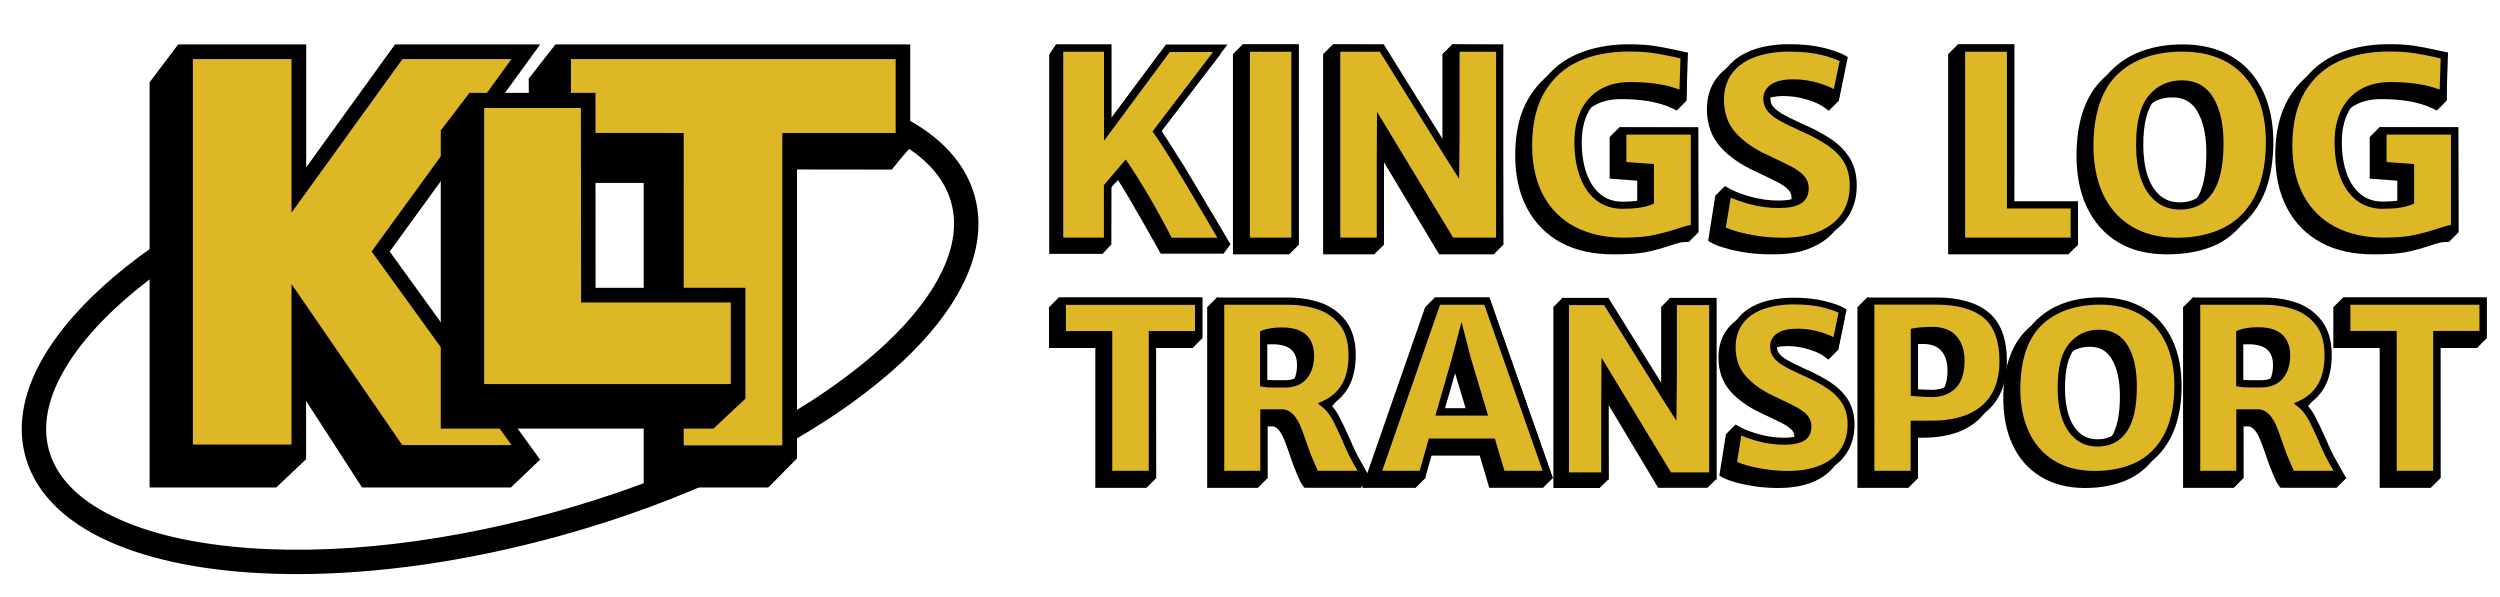
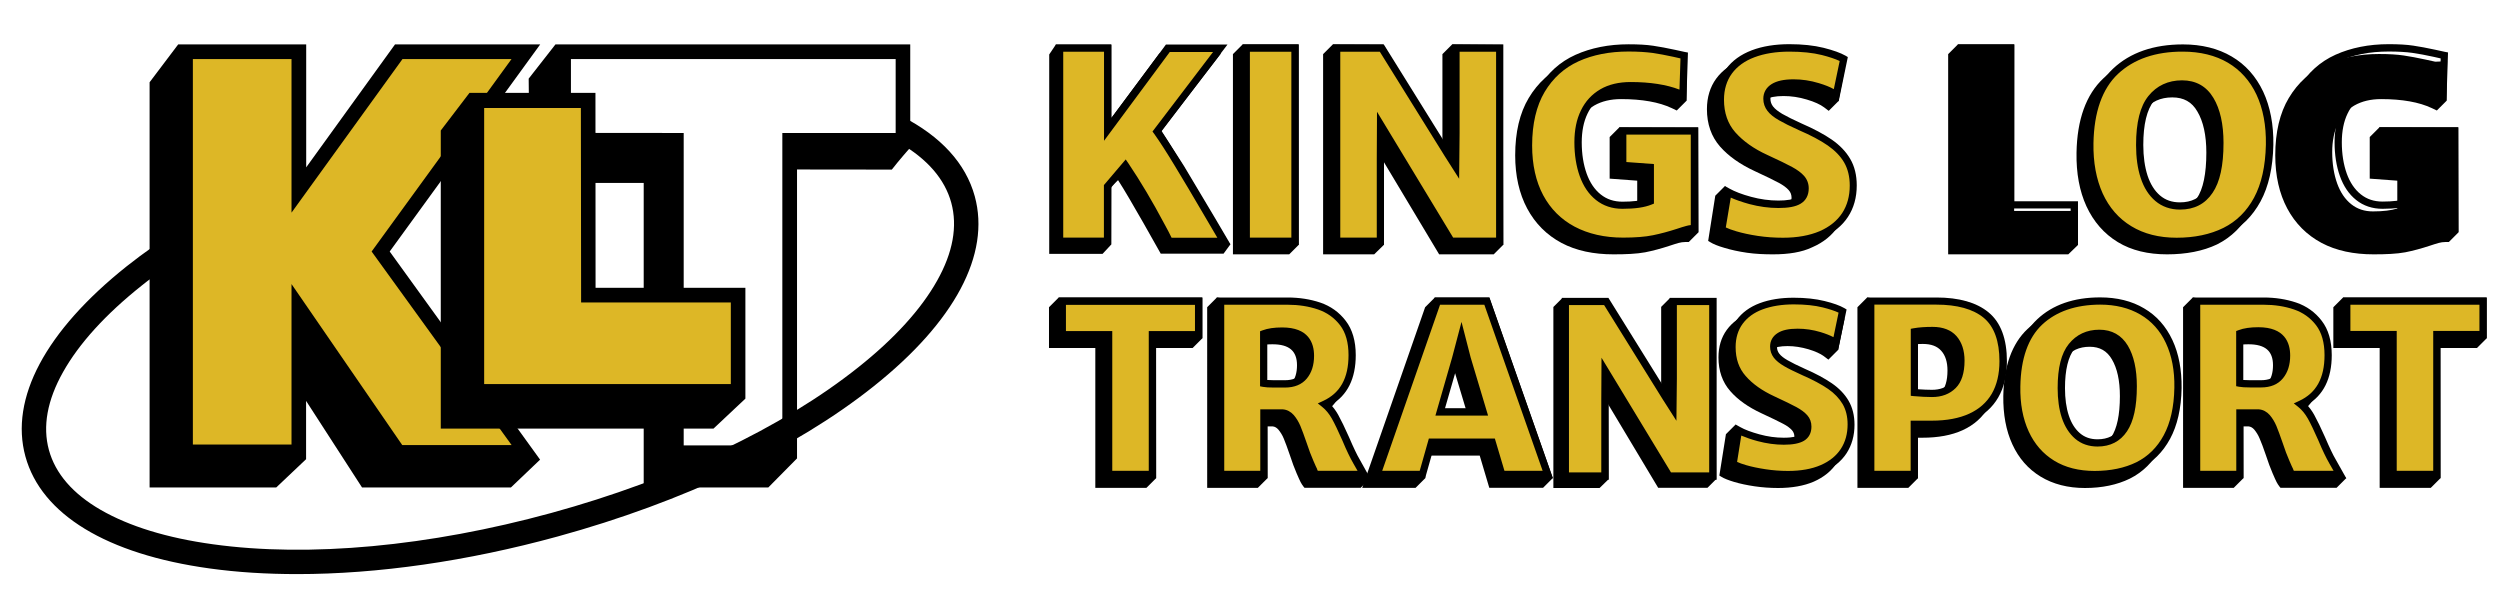
<svg xmlns="http://www.w3.org/2000/svg" version="1.1" id="DTK-Logo" x="0px" y="0px" viewBox="0 0 2212.6 528.2" style="enable-background:new 0 0 2212.6 528.2;" xml:space="preserve">
  <style type="text/css"> .st0{fill:#DDB726;} .st1{fill:none;stroke:#00AEEF;stroke-width:2;stroke-miterlimit:10;} </style>
  <g>
    <path d="M862.7,173.7c-8-29.2-30.2-53.2-64.5-70.7c-0.3,7.6-1.8,15.3-3.7,22.6c0.5,0.3,1,0.5,1.5,0.8c24.8,14.3,40.2,32.2,45.9,53 c5.7,20.9,1.5,44.1-12.5,69c-14.2,25.3-37.7,51.2-69.8,76.7c-67.2,53.5-163.7,99.3-271.7,128.9c-108.1,29.6-214.4,39.5-299.5,27.7 c-40.7-5.6-74-15.9-99.2-30.4c-24.8-14.3-40.2-32.2-45.9-53c-5.7-20.9-1.5-44.1,12.5-69c14.2-25.3,37.7-51.2,69.8-76.7 c3.2-2.6,6.5-5.1,9.9-7.6c0.2-9,0.3-18,0.5-27.1c-8.3,5.8-16.3,11.8-23.9,17.8C40.3,292.9,8.4,352.7,22.5,404 c14.1,51.3,71.9,86.5,163,99.1c24.4,3.4,50.4,5,77.6,5c71,0,150.4-11.3,230.5-33.3c110.8-30.4,210.1-77.5,279.5-132.8 C844.9,284.9,876.8,225.1,862.7,173.7z" />
  </g>
  <g id="Layer_2"> </g>
  <g>
    <g>
      <g>
        <path d="M1027.3,224.5c0,0-28.1-50.4-37.8-65.1l-5.8,5.4l-0.1,51.5l-7.8,8.4h-47.2V48.2l5.9-8.8l49.2,0v64.8l42.5-57h54.5 l-52.8,68.5l19.9,31.1l27.5,46.1l13.7,23.3l-6.1,8.3H1027.3z" />
        <path d="M1091.2,225.1V47.9l8.6-8.6l49.5,0c0,57.3,0.1,177.4,0.1,177.4l-8.4,8.4C1141,225.1,1107.7,225.1,1091.2,225.1z" />
        <path d="M1273.7,225.1l-49.3-82.3l0.4,73.9l-8.6,8.4c0,0-30.1,0-45.2,0V47.9l8.6-8.6l44.6,0.2l52.4,87V47.9l8.6-8.6l44.8,0.4 l0.4,177l-8.4,8.4H1273.7z" />
        <path d="M1427.9,225.1c-17.5,0-32.9-3.2-45.9-10.1c-13.1-7-23.3-17.2-30.4-30.5c-7-13.1-10.6-28.9-10.6-47c0-20.4,4-37.5,12-50.8 c8-13.4,19-23.4,32.8-29.6c13.6-6.1,29.4-9.3,47-9.3c8.6,0,16,0.4,21.8,1.3c5.7,0.8,12.2,2.1,19.3,3.6c3.9,0.9,6.8,1.5,8.7,1.9 l10.5-0.4l-0.5,35l-8.6,8.6l-4.4-2.1c-11.2-5.3-26.3-8-44.9-8c-9.2,0-17.1,1.9-23.6,5.6c-6.4,3.6-11.3,9-14.6,15.9 c-3.4,7-5.1,15.6-5.1,25.4c0,10.4,1.5,19.7,4.4,27.8c2.8,7.8,7,14,12.4,18.3c5.4,4.3,11.7,6.4,19.3,6.4c9,0,16.2-0.9,21.5-2.6 v-24.6l-24.4-1.8v-36.8l8.6-8.6l69.7,0.2l0.3,92.7l-8.6,8.6h-3.2c-1.9,0-3.8,0.3-5.7,0.8c-2.1,0.6-4.8,1.4-8,2.5 c-7.3,2.4-14.6,4.4-21.7,5.8C1448.4,224.7,1439.1,225.1,1427.9,225.1z" />
        <path d="M1569.3,225.1c-7.8,0-15.5-0.3-23.1-1.4c-7.6-1.1-14.3-2.6-19.9-4.3c-5.9-1.7-10-3.4-12.7-5.1l-1.8-1.1l6.3-40l8.6-8.6 c0,0,6.3,15.9,14.4,18.1c8.1,2.2,16.2,3.3,24.2,3.3c7.6,0,13.1-1,16.3-2.9c2.8-1.6,4-4.2,4-8c0-2.7-0.8-4.9-2.5-6.8 c-1.9-2.2-4.9-4.4-8.8-6.5c-4.2-2.3-11.5-5.8-21.6-10.5c-12.7-5.9-22.9-13.1-30.4-21.6c-7.7-8.8-11.6-19.9-11.6-33.1 c0-10.5,2.8-19.6,8.2-27c5.4-7.4,13.1-12.9,22.8-16.6c9.5-3.6,20.7-5.4,33.2-5.4c11.6,0,21.8,1.1,30.3,3.2 c8.7,2.2,15.1,4.5,19.5,7l8,2.7l-5.6,29l-8.6,8.6l-4.1-3.1c-3.3-2.5-8.5-4.9-15.3-6.9c-6.9-2.1-13.8-3.1-20.6-3.1 c-7.2,0-12.6,1.1-16,3.2c-3,1.9-4.4,4.3-4.4,7.6c0,2.6,0.8,4.8,2.3,6.8c1.7,2.2,4.5,4.4,8.2,6.6c4,2.3,9.8,5.2,17.1,8.5 c10.8,4.7,19.8,9.5,26.6,14.2c7.1,4.9,12.6,10.6,16.4,17.1c3.9,6.6,5.8,14.5,5.8,23.5c0,10.6-2.6,20-7.8,27.9 c-5.2,7.9-12.8,14.1-22.7,18.4C1594.7,223.3,1582.8,225.1,1569.3,225.1z" />
        <polygon points="1724.2,225.1 1724.2,47.9 1732.8,39.3 1782.7,39.3 1782.6,186.7 1839.1,186.7 1839.1,216.8 1830.5,225.1 " />
        <path d="M1917.9,225.1c-16.7,0-31.3-3.4-43.5-10.8c-12.2-7.4-21.5-18.1-27.8-31.7c-6.2-13.5-9.1-29.4-8.8-47.4 c0.5-29.4,8.5-51.5,23.7-65.8c15.2-14.3,36-21.5,61.9-21.5c16.5,0,31.1,3.6,43.1,10.7c12.2,7.1,21.5,17.6,27.9,31.1 c6.2,13.3,9.3,29.2,9,47.2c-0.4,20-4.2,36.8-11.3,49.9c-7.2,13.3-17.3,23.2-29.9,29.5C1949.6,222.3,1934.7,225.1,1917.9,225.1z M1922.6,86.2c-10.5,0-18.6,3.7-24.8,11.5c-6.3,7.8-9.5,21-9.5,39.2c0,10.3,1.3,19.5,3.8,27.2c2.5,7.5,6.2,13.4,11,17.5 c4.8,4.1,10.6,6.1,17.6,6.1c10.3,0,18-3.9,23.5-12c5.7-8.3,8.5-22,8.5-40.6c0-15.4-2.7-27.7-8-36.5 C1939.9,90.2,1932.6,86.2,1922.6,86.2z" />
        <polygon points="969.4,431.8 969.4,308 928.4,308 928.4,271.9 937,263.3 1064.1,263.3 1064.1,299.4 1055.5,308 1023.1,308 1023.2,423.2 1014.6,431.8 " />
        <path d="M1154.6,431.8l-1-1.2c-0.9-1.2-1.8-2.5-2.5-3.9c-0.7-1.3-1.8-3.8-3.5-7.7c-1.9-4.3-4-10-6.2-16.7 c-2-5.9-3.8-10.7-5.2-14.1c-1.3-3.2-3-5.8-4.8-8c-1.5-1.7-3.1-2.6-4.9-2.8h-4.8l0.1,45.8l-8.6,8.6h-44.8V271.9l8.6-8.6l54,8.6 c10.4,0,20.1,1.5,29,4.5c9.1,3.1,16.7,8.5,22.5,16.1c5.9,7.6,8.9,17.9,8.9,30.4c0,20.8-7.4,35.6-21.9,44.1 c2.4,2.5,4.5,5.4,6.4,8.8c2.6,4.7,5.8,11.3,9.5,19.6c2.1,4.8,3.8,8.8,5.3,11.8c1.4,3,2.9,5.9,4.5,8.6l17.7,7.3l-8.6,8.6H1154.6z M1113.1,344.9c1.5,0.1,3.4,0.2,5.7,0.2h9.9c6.5,0,11.2-1.9,14.3-5.8c3.3-4,4.9-9.4,4.9-16c0-12.7-6.9-18.6-21.8-18.6 c-5.1,0-9.5,0.5-13.1,1.6V344.9z" />
        <path d="M1318.1,431.8l-8.5-28.6h-48.7l0.5,20l-8.6,8.6h-47.2l55.7-159.9l8.6-8.6l48.3,0l56.1,159.8l-8.6,8.6H1318.1z M1299.7,369.9l-13-43.3l-1.9-7.6l-2,7.6l-12.4,43.3H1299.7z" />
        <path d="M1573.7,431.9c-7,0-14-0.5-20.8-1.5c-6.8-1-12.8-2.3-17.9-3.8c-5.3-1.6-9.1-3.1-11.5-4.6l-1.8-1.1l5.8-36.6l8.6-8.6 c0,0,5.1,15.3,12.4,17.3c7.2,2,14.5,3,21.6,3c8.4,0,12.5-1.4,14.5-2.5c2.4-1.4,3.5-3.6,3.5-6.9c0-2.3-0.7-4.2-2.1-5.8 c-1.7-1.9-4.3-3.9-7.8-5.7c-3.8-2-10.3-5.2-19.4-9.4c-11.4-5.3-20.7-11.8-27.4-19.5c-7-7.9-10.5-18-10.5-29.9 c0-9.5,2.5-17.7,7.4-24.4c4.9-6.7,11.8-11.7,20.6-15c8.6-3.2,18.6-4.8,29.9-4.8c10.4,0,19.6,1,27.3,2.9 c7.8,1.9,12.3,1.6,16.3,3.9l10.1,3l-5.7,27.8l-8.6,8.6l-4.1-3.1c-3-2.2-7.6-4.3-13.6-6.1c-6.2-1.8-12.3-2.8-18.4-2.8 c-6.4,0-11.2,1-14.2,2.8c-2.6,1.6-3.8,3.7-3.8,6.5c0,2.2,0.7,4.2,2,5.9c1.5,2,4,3.9,7.3,5.8c3.6,2.1,8.7,4.6,15.3,7.6 c9.7,4.2,17.8,8.6,23.9,12.8c6.4,4.4,11.4,9.6,14.8,15.4c3.5,6,5.3,13.1,5.3,21.3c0,9.6-2.4,18.1-7,25.2 c-4.7,7.2-11.6,12.8-20.5,16.7C1596.6,430,1585.9,431.9,1573.7,431.9z" />
        <path d="M1643.9,431.8V271.9l8.6-8.6l52.7,8.6c20,0,35.6,4.4,46.2,13.2c10.8,8.9,16.2,23.5,16.2,43.3c0,12.4-2.6,23.2-7.7,32 c-5.2,8.9-12.8,15.7-22.8,20.3c-9.8,4.5-21.8,6.7-35.8,6.7h-12.4l8.6,35.8l-8.6,8.6H1643.9z M1688.9,353.1 c4.4,0.4,8.6,0.5,12.4,0.5c7,0,12.3-2,16.3-6c4-4,6-10.6,6-19.7c0-7.4-1.8-13.3-5.5-17.4c-3.6-4.1-8.9-6.1-16.4-6.1 c-4.9,0-9.2,0.2-12.8,0.7V353.1z" />
        <path d="M1845.2,431.9c-15,0-28.2-3.4-39.2-10.1c-11-6.7-19.4-16.3-25-28.6c-5.6-12.1-8.2-26.5-8-42.7 c0.5-26.5,7.7-46.4,21.4-59.3c13.7-12.9,32.4-19.4,55.7-19.4c14.9,0,28,3.2,38.9,9.7c11,6.4,19.4,15.9,25.1,28.1 c5.6,12,8.3,26.3,8.1,42.5c-0.3,18-3.8,33.1-10.2,44.9c-6.5,12-15.6,20.9-27,26.6C1873.8,429.1,1860.4,431.9,1845.2,431.9z M1849.5,306.9c-9.3,0-16.5,3.3-22,10.2c-5.6,7-8.5,18.7-8.5,35c0,9.2,1.1,17.4,3.4,24.3c2.2,6.7,5.5,11.9,9.8,15.6 c4.2,3.6,9.3,5.4,15.6,5.4c9.2,0,16-3.5,20.8-10.6c5-7.4,7.6-19.6,7.6-36.2c0-13.8-2.4-24.7-7.1-32.6 C1864.7,310.5,1858.3,306.9,1849.5,306.9z" />
      </g>
    </g>
    <g>
      <g>
        <g>
          <path class="st0" d="M1083.1,213.6h-48c-0.7-1-1.9-3.4-3.8-7l-3.5-6.5c-10.7-20.1-21.3-38-31.8-53.6L980.2,165v48.5h-42.4v-171 h42.6v72l53.4-72h46.4l-56.1,73.7c4.9,6.8,11,16.4,18.4,28.6c7.4,12.3,16.5,27.6,27.2,45.8l6.1,10.3L1083.1,213.6z" />
          <path d="M1088.7,216.8h-55.4l-1-1.5c-0.7-1.2-2-3.5-4-7.2l-3.5-6.5c-9.8-18.5-19.6-35.2-29.3-49.8l-12.3,14.4v50.6h-48.8V39.4 h49v65.5l48.5-65.5h54.5l-58.6,77c4.7,6.7,10.4,15.7,17.2,26.9c7.3,12.2,16.5,27.6,27.2,45.9L1088.7,216.8z M1036.9,210.4h40.5 l-10.5-17.9c-10.7-18.3-19.8-33.7-27.2-45.8c-7.3-12.1-13.5-21.7-18.3-28.4l-1.4-1.9l53.6-70.4h-38.3l-58.2,78.6V45.8H941v164.5 H977v-46.5l19.3-22.7l2.4,3.5c10.5,15.6,21.3,33.7,32,53.9l3.5,6.5C1035.5,207.6,1036.3,209.3,1036.9,210.4z" />
        </g>
        <g>
          <path class="st0" d="M1146.1,42.5v171H1103v-171H1146.1z" />
          <path d="M1149.4,216.8h-49.6V39.3h49.6V216.8z M1106.2,210.3h36.7V45.8h-36.7V210.3z" />
        </g>
        <g>
          <path class="st0" d="M1327.3,42.5v171h-43l-55.4-91.6l-7-11.6l-0.2,29.3v73.9h-38.8v-171h40l58.3,93.8l7,11l0.3-29.5V42.5 H1327.3z" />
          <path d="M1330.5,216.8h-48.1l-57.4-95l-0.1,17.8v77.1h-45.2V39.3h45l60.4,97.1l0.2-18.7V39.3h45.2V216.8z M1286.1,210.3h38V45.8 h-32.3v72l-0.4,40.4l-12.8-20.1l-57.4-92.3h-35v164.5h32.3v-70.7l0.2-40.7L1286.1,210.3z" />
        </g>
        <path d="M1467.6,431.8l-44.5-74.3l0.4,66.8l-7.8,7.6c0,0-27.2,0-40.9,0V271.7l7.8-7.8l40.3,0.2l47.3,78.6v-71.1l7.8-7.8l40.5,0.4 l0.3,159.9l-7.6,7.6H1467.6z" />
        <g>
          <path class="st0" d="M1516,266.8v154.5h-38.9l-50.1-82.7l-6.4-10.5l-0.1,26.4v66.8h-35V266.8h36.1l52.7,84.8l6.3,9.9l0.3-26.7 v-68H1516z" />
          <path d="M1519.2,424.6h-43.9l-51.4-85l-0.1,15v70h-41.5v-161h41.2l54.1,87l0.2-15.8v-71.2h41.5V424.6z M1478.9,418.1h33.8V270 h-28.6v64.8l-0.4,37.6l-12.2-19.1l-51.8-83.3h-31.1v148.1h28.6v-63.6l0.2-37.9L1478.9,418.1z" />
        </g>
        <g>
          <path class="st0" d="M1499.7,115.9v86.4c-2.2,0-4.3,0.3-6.5,0.9c-2.2,0.6-4.9,1.5-8.2,2.6c-7.2,2.4-14.3,4.3-21.3,5.7 c-7,1.4-16.1,2.1-27.1,2.1c-17,0-31.8-3.4-44.4-10.1c-12.6-6.7-22.3-16.4-29.1-29.1c-6.8-12.7-10.2-27.9-10.2-45.5 c0-19.9,3.8-36.3,11.5-49.2c7.7-12.9,18.1-22.3,31.3-28.3c13.2-6,28.4-9,45.7-9c8.5,0,15.6,0.4,21.3,1.2c5.7,0.8,12,2,19,3.6 c3.9,0.9,6.8,1.5,8.8,1.9l-1.1,35c-11.7-5.5-27.1-8.3-46.3-8.3c-9.8,0-18.2,2-25.2,6c-7,4-12.3,9.7-15.9,17.3 c-3.6,7.5-5.4,16.5-5.4,26.8c0,10.8,1.5,20.4,4.6,28.9c3,8.4,7.5,15,13.4,19.8c5.9,4.8,13,7.1,21.3,7.1 c10.6,0,18.9-1.2,24.7-3.6v-29.9l-24.4-1.8v-30.6H1499.7z" />
          <path d="M1436.5,216.9c-17.5,0-32.9-3.5-45.9-10.5c-13.1-7-23.3-17.2-30.4-30.5c-7-13.1-10.6-28.9-10.6-47 c0-20.4,4-37.5,12-50.8c8-13.4,19-23.4,32.8-29.6c13.6-6.1,29.4-9.3,47-9.3c8.6,0,16,0.4,21.8,1.3c5.7,0.8,12.2,2.1,19.3,3.6 c3.9,0.9,6.8,1.5,8.7,1.9l2.7,0.5l-1.4,42.7l-4.4-2.1c-11.2-5.3-26.3-8-44.9-8c-9.2,0-17.1,1.9-23.6,5.6 c-6.4,3.6-11.3,9-14.6,15.9c-3.4,7-5.1,15.6-5.1,25.4c0,10.4,1.5,19.7,4.4,27.8c2.8,7.8,7,14,12.4,18.3 c5.4,4.3,11.7,6.4,19.3,6.4c9,0,16.2-0.9,21.5-2.6v-24.6l-24.4-1.8v-36.8h69.9v92.8h-3.2c-1.9,0-3.8,0.3-5.7,0.8 c-2.1,0.6-4.8,1.4-8,2.5c-7.3,2.4-14.6,4.4-21.7,5.8C1457,216.1,1447.7,216.9,1436.5,216.9z M1441.3,45.6 c-16.7,0-31.6,2.9-44.3,8.7c-12.5,5.7-22.6,14.8-29.9,27c-7.3,12.3-11.1,28.3-11.1,47.5c0,17,3.3,31.8,9.8,44 c6.5,12.1,15.8,21.4,27.8,27.8c12.1,6.4,26.5,9.7,42.9,9.7c10.7,0,19.6-0.7,26.4-2.1c6.9-1.4,13.9-3.3,21-5.6 c3.3-1.1,6.1-2,8.4-2.6c1.4-0.4,2.8-0.7,4.1-0.8v-80.1h-57v24.3l24.4,1.8v35l-2,0.8c-6.3,2.6-14.8,3.8-25.9,3.8 c-9,0-16.9-2.6-23.4-7.8c-6.4-5.1-11.2-12.2-14.4-21.2c-3.1-8.7-4.7-18.8-4.7-29.9c0-10.8,1.9-20.3,5.8-28.2 c3.9-8.1,9.7-14.3,17.2-18.7c7.4-4.3,16.4-6.4,26.8-6.4c17.2,0,31.8,2.3,43.2,6.7l0.9-27.6c-1.7-0.4-3.7-0.8-6.2-1.4 c-6.9-1.5-13.2-2.7-18.8-3.5C1456.7,46.1,1449.7,45.6,1441.3,45.6z" />
        </g>
        <path d="M2100.6,225.1c-17.5,0-32.9-3.2-45.9-10.1c-13.1-7-23.3-17.2-30.4-30.5c-7-13.1-10.6-28.9-10.6-47c0-20.4,4-37.5,12-50.8 c8-13.4,19-23.4,32.8-29.6c13.6-6.1,29.4-9.3,47-9.3c8.6,0,16,0.4,21.8,1.3c5.7,0.8,12.2,2.1,19.3,3.6c3.9,0.9,6.8,1.5,8.7,1.9 l10.5-0.4l-0.5,35l-8.6,8.6l-4.4-2.1c-11.2-5.3-26.3-8-44.9-8c-9.2,0-17.1,1.9-23.6,5.6c-6.4,3.6-11.3,9-14.6,15.9 c-3.4,7-5.1,15.6-5.1,25.4c0,10.4,1.5,19.7,4.4,27.8c2.8,7.8,7,14,12.4,18.3c5.4,4.3,11.7,6.4,19.3,6.4c9,0,16.2-0.9,21.5-2.6 v-24.6l-24.4-1.8v-36.8l8.6-8.6l69.7,0.2l0.3,92.7l-8.6,8.6h-3.2c-1.9,0-3.8,0.3-5.7,0.8c-2.1,0.6-4.8,1.4-8,2.5 c-7.3,2.4-14.6,4.4-21.7,5.8C2121.1,224.7,2111.8,225.1,2100.6,225.1z" />
        <g>
-           <path class="st0" d="M2172.4,115.9v86.4c-2.2,0-4.3,0.3-6.5,0.9c-2.2,0.6-4.9,1.5-8.2,2.6c-7.2,2.4-14.3,4.3-21.3,5.7 c-7,1.4-16.1,2.1-27.1,2.1c-17,0-31.8-3.4-44.4-10.1c-12.6-6.7-22.3-16.4-29.1-29.1c-6.8-12.7-10.2-27.9-10.2-45.5 c0-19.9,3.8-36.3,11.5-49.2c7.7-12.9,18.1-22.3,31.3-28.3c13.2-6,28.4-9,45.7-9c8.5,0,15.6,0.4,21.3,1.2c5.7,0.8,12,2,19,3.6 c3.9,0.9,6.8,1.5,8.8,1.9l-1.1,35c-11.7-5.5-27.1-8.3-46.3-8.3c-9.8,0-18.2,2-25.2,6c-7,4-12.3,9.7-15.9,17.3 c-3.6,7.5-5.4,16.5-5.4,26.8c0,10.8,1.5,20.4,4.6,28.9c3,8.4,7.5,15,13.4,19.8c5.9,4.8,13,7.1,21.3,7.1 c10.6,0,18.9-1.2,24.7-3.6v-29.9l-24.4-1.8v-30.6H2172.4z" />
          <path d="M2109.2,216.8c-17.5,0-32.9-3.5-45.9-10.5c-13.1-7-23.3-17.2-30.4-30.5c-7-13.1-10.6-28.9-10.6-47 c0-20.4,4-37.5,12-50.8c8-13.4,19-23.4,32.8-29.6c13.6-6.1,29.4-9.3,47-9.3c8.6,0,16,0.4,21.8,1.3c5.7,0.8,12.2,2.1,19.3,3.6 c3.9,0.9,6.8,1.5,8.7,1.9l2.7,0.5l-1.4,42.7l-4.4-2.1c-11.2-5.3-26.3-8-44.9-8c-9.2,0-17.1,1.9-23.6,5.6 c-6.4,3.6-11.3,9-14.6,15.9c-3.4,7-5.1,15.6-5.1,25.4c0,10.4,1.5,19.7,4.4,27.8c2.8,7.8,7,14,12.4,18.3 c5.4,4.3,11.7,6.4,19.3,6.4c9,0,16.2-0.9,21.5-2.6v-24.6l-24.4-1.8v-36.8h69.9v92.8h-3.2c-1.9,0-3.8,0.3-5.7,0.8 c-2.1,0.6-4.8,1.4-8,2.5c-7.3,2.4-14.6,4.4-21.7,5.8C2129.7,216.1,2120.4,216.8,2109.2,216.8z M2114.1,45.6 c-16.7,0-31.6,2.9-44.3,8.7c-12.5,5.7-22.6,14.8-29.9,27c-7.3,12.3-11.1,28.3-11.1,47.5c0,17,3.3,31.8,9.8,44 c6.5,12.1,15.8,21.4,27.8,27.8c12.1,6.4,26.5,9.7,42.9,9.7c10.7,0,19.6-0.7,26.4-2.1c6.9-1.4,13.9-3.3,21-5.6 c3.3-1.1,6.1-2,8.4-2.6c1.4-0.4,2.8-0.7,4.1-0.8v-80.1h-57v24.3l24.4,1.8v35l-2,0.8c-6.3,2.6-14.8,3.8-25.9,3.8 c-9,0-16.9-2.6-23.4-7.8c-6.4-5.1-11.2-12.2-14.4-21.2c-3.1-8.7-4.7-18.8-4.7-29.9c0-10.8,1.9-20.3,5.8-28.2 c3.9-8.1,9.7-14.3,17.2-18.7c7.4-4.3,16.4-6.4,26.8-6.4c17.2,0,31.8,2.3,43.2,6.7l0.9-27.6c-1.7-0.4-3.7-0.8-6.2-1.4 c-6.9-1.5-13.2-2.7-18.8-3.5C2129.4,46,2122.4,45.6,2114.1,45.6z" />
        </g>
        <g>
          <path class="st0" d="M1529.1,169.8c4.7,2.7,11.3,5.2,19.7,7.5c8.4,2.3,16.8,3.4,25,3.4c8.2,0,14.2-1.1,18-3.3 c3.7-2.2,5.6-5.8,5.6-10.8c0-3.4-1.1-6.4-3.3-8.9c-2.2-2.5-5.4-4.9-9.7-7.2c-4.3-2.3-11.5-5.8-21.8-10.6 c-12.4-5.7-22.1-12.6-29.3-20.8c-7.2-8.2-10.8-18.5-10.8-30.9c0-9.9,2.5-18.2,7.6-25.1c5.1-6.9,12.2-12,21.3-15.5 c9.2-3.4,19.9-5.2,32.1-5.2c11.4,0,21.2,1,29.5,3.1s14.5,4.3,18.7,6.7l-6.6,31.9c-3.7-2.8-9.1-5.2-16.3-7.4 c-7.2-2.2-14.4-3.2-21.5-3.2c-7.9,0-13.8,1.2-17.7,3.7c-3.9,2.5-5.9,5.9-5.9,10.3c0,3.3,1,6.2,3,8.8c2,2.6,5,5,9.2,7.4 c4.1,2.4,9.9,5.2,17.4,8.6c10.7,4.7,19.4,9.3,26.1,13.9c6.7,4.6,11.9,10,15.4,16.1c3.6,6.1,5.4,13.4,5.4,21.9 c0,10-2.4,18.7-7.2,26.2c-4.8,7.4-11.9,13.2-21.3,17.2c-9.4,4.1-20.6,6.1-33.8,6.1c-7.6,0-15.2-0.6-22.6-1.7 c-7.5-1.1-14-2.5-19.5-4.2c-5.5-1.6-9.5-3.2-11.9-4.7L1529.1,169.8z" />
          <path d="M1577.9,216.9c-7.8,0-15.5-0.6-23.1-1.7c-7.6-1.1-14.3-2.6-19.9-4.3c-5.9-1.7-10-3.4-12.7-5.1l-1.8-1.1l6.3-40l4.1,2.3 c4.5,2.5,10.8,5,19,7.2c8.1,2.2,16.2,3.3,24.2,3.3c7.6,0,13.1-1,16.3-2.9c2.8-1.6,4-4.2,4-8c0-2.7-0.8-4.9-2.5-6.8 c-1.9-2.2-4.9-4.4-8.8-6.5c-4.2-2.3-11.5-5.8-21.6-10.5c-12.7-5.9-22.9-13.1-30.4-21.6c-7.7-8.8-11.6-19.9-11.6-33.1 c0-10.5,2.8-19.6,8.2-27c5.4-7.4,13.1-12.9,22.8-16.6c9.5-3.6,20.7-5.4,33.2-5.4c11.6,0,21.8,1.1,30.3,3.2 c8.7,2.2,15.1,4.5,19.5,7l2,1.2l-8.1,39.2l-4.1-3.1c-3.3-2.5-8.5-4.9-15.3-6.9c-6.9-2.1-13.8-3.1-20.6-3.1 c-7.2,0-12.6,1.1-16,3.2c-3,1.9-4.4,4.3-4.4,7.6c0,2.6,0.8,4.8,2.3,6.8c1.7,2.2,4.5,4.4,8.2,6.6c4,2.3,9.8,5.2,17.1,8.5 c10.8,4.7,19.8,9.5,26.6,14.2c7.1,4.9,12.6,10.6,16.4,17.1c3.9,6.6,5.8,14.5,5.8,23.5c0,10.6-2.6,20-7.8,27.9 c-5.2,7.9-12.8,14.1-22.7,18.4C1603.3,214.7,1591.4,216.9,1577.9,216.9z M1527.4,201.3c2.2,1.1,5.3,2.2,9.3,3.4 c5.4,1.6,11.8,3,19.1,4.1c7.3,1.1,14.7,1.6,22.2,1.6c12.7,0,23.6-2,32.5-5.8c8.7-3.8,15.4-9.2,19.9-16 c4.5-6.9,6.7-15.1,6.7-24.4c0-7.9-1.7-14.7-4.9-20.3c-3.3-5.7-8.2-10.7-14.5-15.1c-6.5-4.5-15.1-9.1-25.6-13.6 c-7.6-3.4-13.5-6.4-17.7-8.8c-4.5-2.6-7.9-5.3-10.1-8.2c-2.4-3.1-3.7-6.7-3.7-10.8c0-5.5,2.6-10,7.4-13 c4.5-2.8,10.9-4.2,19.4-4.2c7.4,0,14.9,1.1,22.4,3.4c5.3,1.6,9.7,3.3,13.2,5.3l5.2-24.9c-3.8-1.8-9.1-3.6-15.8-5.3 c-8-2-17.7-3-28.8-3c-11.8,0-22.2,1.7-30.9,5c-8.5,3.2-15.2,8-19.9,14.4c-4.6,6.3-7,14.1-7,23.2c0,11.6,3.4,21.3,10,28.8 c6.9,7.8,16.4,14.6,28.3,20c10.4,4.8,17.6,8.3,22,10.7c4.6,2.5,8.1,5.1,10.6,7.9c2.7,3.1,4.1,6.8,4.1,11 c0,6.1-2.5,10.8-7.2,13.6c-4.3,2.6-10.7,3.8-19.6,3.8c-8.5,0-17.2-1.2-25.8-3.5c-6.5-1.8-12-3.7-16.4-5.7L1527.4,201.3z" />
        </g>
        <g>
-           <path class="st0" d="M1779.5,42.5v138.8h56.4v32.2H1736v-171H1779.5z" />
          <path d="M1839.1,216.8h-106.3V39.3h49.9v138.8h56.4V216.8z M1739.2,210.3h93.4v-25.8h-56.4V45.8h-37V210.3z" />
        </g>
        <g>
          <path class="st0" d="M1872.3,63c14.6-13.8,34.5-20.6,59.7-20.6c16,0,29.9,3.4,41.5,10.3c11.6,6.8,20.5,16.7,26.6,29.7 s8.9,28.2,8.7,45.8c-0.4,19.5-4,35.7-10.9,48.4c-6.9,12.7-16.4,22.1-28.5,28.1c-12.1,6-26.4,9-42.8,9 c-16.2,0-30.1-3.6-41.8-10.7c-11.7-7.1-20.5-17.2-26.5-30.3c-6-13.1-8.8-28.4-8.5-46C1850.2,98,1857.7,76.8,1872.3,63z M1956.3,88.4c-5.6-9.4-14-14-25.1-14c-11.4,0-20.5,4.2-27.3,12.7c-6.8,8.4-10.2,22.2-10.2,41.3c0,10.7,1.3,20.1,4,28.2 c2.7,8.1,6.7,14.4,12,19c5.4,4.6,11.9,6.8,19.7,6.8c11.4,0,20.1-4.5,26.2-13.4c6.1-8.9,9.1-23.1,9.1-42.4 C1964.7,110.4,1961.9,97.7,1956.3,88.4z" />
          <path d="M1926.5,216.9c-16.7,0-31.3-3.8-43.5-11.2c-12.2-7.4-21.5-18.1-27.8-31.7c-6.2-13.5-9.1-29.4-8.8-47.4 c0.5-29.4,8.5-51.5,23.7-65.8l0,0c15.2-14.3,36-21.5,61.9-21.5c16.5,0,31.1,3.6,43.1,10.7c12.2,7.1,21.5,17.6,27.9,31.1 c6.2,13.3,9.3,29.2,9,47.2c-0.4,20-4.2,36.8-11.3,49.9c-7.2,13.3-17.3,23.2-29.9,29.5C1958.2,213.7,1943.3,216.9,1926.5,216.9z M1874.5,65.4L1874.5,65.4c-13.9,13.1-21.2,33.7-21.7,61.3c-0.3,17,2.5,32,8.2,44.6c5.7,12.4,14.2,22.2,25.3,28.9 c11.1,6.8,24.6,10.2,40.1,10.2c15.8,0,29.7-2.9,41.4-8.7c11.5-5.7,20.6-14.7,27.1-26.7c6.6-12.2,10.1-28,10.5-46.9 c0.3-17-2.5-31.9-8.3-44.3c-5.8-12.3-14.3-21.8-25.3-28.3c-11.1-6.5-24.5-9.8-39.9-9.8C1907.8,45.6,1888.5,52.3,1874.5,65.4z M1929.4,185.5c-8.5,0-15.9-2.6-21.8-7.6c-5.8-4.9-10.2-11.8-13-20.4c-2.8-8.4-4.1-18.2-4.1-29.2c0-20,3.6-34.2,10.9-43.3 c7.4-9.2,17.5-13.9,29.8-13.9c12.2,0,21.6,5.2,27.8,15.6l0,0c5.9,9.8,8.9,23.2,8.9,39.8c0,20.2-3.2,34.7-9.7,44.2 C1951.6,180.6,1941.9,185.5,1929.4,185.5z M1931.2,77.6c-10.5,0-18.6,3.8-24.8,11.5c-6.3,7.8-9.5,21-9.5,39.2 c0,10.3,1.3,19.5,3.8,27.2c2.5,7.5,6.2,13.4,11,17.5c4.8,4.1,10.6,6.1,17.6,6.1c10.3,0,18-3.9,23.5-12c5.7-8.3,8.5-22,8.5-40.6 c0-15.4-2.7-27.7-8-36.5C1948.5,81.6,1941.2,77.6,1931.2,77.6z" />
        </g>
        <g>
          <path class="st0" d="M940.2,296.2v-29.6h120.7v29.6h-40.9V420h-38.7V296.2H940.2z" />
          <path d="M1023.2,423.2H978V299.4h-41v-36.1h127.1v36.1h-40.9V423.2z M984.4,416.7h32.3V293h40.9v-23.2H943.4V293h41V416.7z" />
        </g>
        <g>
          <path class="st0" d="M1207.1,420h-42.3c-0.8-1-1.5-2.1-2.2-3.4c-0.6-1.2-1.8-3.7-3.4-7.5c-1.9-4.3-3.9-9.8-6.1-16.5 c-2.1-6.1-3.9-10.9-5.3-14.4c-1.5-3.5-3.3-6.4-5.3-8.8c-2.1-2.4-4.5-3.7-7.3-3.9c-3.8,0-9.4,0-16.6,0V420h-38.3V266.6h13.2 c2.4,0,7.5,0,15.1,0c1.1,0,4.6,0,10.7,0s12.8,0,20.4,0c10.1,0,19.4,1.5,27.9,4.4c8.5,2.9,15.5,7.9,21,15 c5.5,7.1,8.2,16.6,8.2,28.5c0,21.5-8.1,35.9-24.3,43.4c3.5,2.8,6.5,6.5,9.1,11.1c2.6,4.6,5.7,11.1,9.3,19.4 c2.1,4.8,3.8,8.8,5.3,11.8c1.4,3.1,3,6,4.6,8.8L1207.1,420z M1118.5,339.1c1.9,0.4,4.9,0.6,8.9,0.6c4,0,7.3,0,9.9,0 c7.5,0,13.1-2.3,16.8-7c3.8-4.6,5.6-10.7,5.6-18c0-14.6-8.3-21.9-25-21.9c-6.5,0-12,0.8-16.3,2.4V339.1z" />
          <path d="M1212.6,423.2h-49.4l-1-1.2c-0.9-1.2-1.8-2.5-2.5-3.9c-0.7-1.3-1.8-3.8-3.5-7.7c-1.9-4.3-4-10-6.2-16.7 c-2-5.9-3.8-10.7-5.3-14.1c-1.3-3.2-3-5.8-4.8-8c-1.5-1.7-3.1-2.6-4.9-2.8h-13.3v54.4h-44.8V263.3h62.6c10.4,0,20.1,1.5,29,4.5 c9.1,3.1,16.7,8.5,22.5,16.1c5.9,7.6,8.9,17.9,8.9,30.4c0,20.8-7.4,35.6-21.9,44.1c2.4,2.5,4.5,5.4,6.4,8.8 c2.6,4.7,5.8,11.3,9.5,19.6c2.1,4.8,3.8,8.8,5.3,11.8c1.4,3,2.9,5.9,4.5,8.6L1212.6,423.2z M1166.4,416.7h35.1l-3.6-6.3 c-1.7-2.9-3.2-5.9-4.7-9c-1.5-3.1-3.3-7.1-5.3-11.9c-3.6-8.1-6.6-14.5-9.2-19.1c-2.4-4.2-5.2-7.6-8.3-10.1l-4.1-3.3l4.8-2.2 c15.1-7,22.4-20.2,22.4-40.5c0-11.1-2.5-20-7.5-26.5c-5.1-6.6-11.6-11.2-19.5-13.9c-8.2-2.8-17.2-4.2-26.9-4.2h-56.1v147h31.9 v-54.4l20.1,0c3.6,0.3,6.8,2,9.5,5c2.3,2.7,4.3,5.9,5.9,9.7c1.5,3.6,3.3,8.5,5.4,14.6c2.2,6.6,4.2,12,6.1,16.2 c1.6,3.7,2.7,6.2,3.3,7.3C1165.7,415.7,1166,416.2,1166.4,416.7z M1137.3,343h-9.9c-4.3,0-7.4-0.2-9.6-0.6l-2.6-0.5v-48.7 l2.1-0.8c4.7-1.8,10.6-2.6,17.5-2.6c23.3,0,28.2,13.6,28.2,25.1c0,8.1-2.1,14.9-6.4,20.1C1152.3,340.2,1145.8,343,1137.3,343z M1121.7,336.3c1.5,0.1,3.4,0.2,5.7,0.2h9.9c6.5,0,11.2-1.9,14.3-5.8c3.3-4,4.9-9.4,4.9-16c0-12.7-6.9-18.6-21.8-18.6 c-5.1,0-9.5,0.5-13.1,1.6V336.3z" />
        </g>
        <g>
          <path class="st0" d="M1320.6,391.3h-53.5L1259,420h-40.2l53.4-153.4h43.7l53.8,153.4h-40.7L1320.6,391.3z M1312.6,364.5 l-14.2-47.3l-5-19.5l-5.1,19.5l-13.6,47.3H1312.6z" />
          <path d="M1374.3,423.2h-47.7l-8.5-28.6h-48.7l-8.1,28.6h-47.2l55.7-159.9h48.3L1374.3,423.2z M1331.5,416.7h33.8l-51.6-147 h-39.2l-51.2,147h33.2l8.1-28.6h58.4L1331.5,416.7z M1317,367.8h-46.6l14.8-51.4l8.3-31.5l8.1,31.5L1317,367.8z M1278.9,361.3 h29.4l-13-43.3l-1.9-7.6l-2,7.6L1278.9,361.3z" />
        </g>
        <g>
          <path class="st0" d="M1538.6,380.8c4.2,2.4,10.1,4.7,17.7,6.7c7.6,2.1,15,3.1,22.4,3.1c7.4,0,12.8-1,16.1-3c3.4-2,5-5.2,5-9.7 c0-3.1-1-5.7-2.9-8c-1.9-2.2-4.8-4.4-8.7-6.4c-3.8-2.1-10.3-5.2-19.6-9.5c-11.1-5.1-19.9-11.3-26.3-18.7 c-6.5-7.3-9.7-16.6-9.7-27.7c0-8.9,2.3-16.4,6.8-22.5c4.5-6.2,10.9-10.8,19.2-13.9c8.2-3.1,17.8-4.6,28.8-4.6 c10.2,0,19.1,0.9,26.5,2.8c7.5,1.8,13,3.8,16.7,6l-5.9,28.6c-3.3-2.5-8.2-4.7-14.7-6.6c-6.5-1.9-12.9-2.9-19.3-2.9 c-7.1,0-12.3,1.1-15.9,3.3c-3.5,2.2-5.3,5.3-5.3,9.3c0,3,0.9,5.6,2.7,7.9c1.8,2.3,4.5,4.5,8.2,6.6c3.7,2.1,8.9,4.7,15.6,7.7 c9.6,4.2,17.4,8.4,23.4,12.5c6,4.1,10.6,8.9,13.9,14.4c3.2,5.5,4.8,12,4.8,19.6c0,9-2.2,16.8-6.5,23.5 c-4.3,6.7-10.7,11.8-19.1,15.5c-8.4,3.6-18.5,5.5-30.3,5.5c-6.9,0-13.6-0.5-20.3-1.5c-6.7-1-12.5-2.3-17.5-3.7 c-5-1.5-8.5-2.9-10.7-4.2L1538.6,380.8z" />
          <path d="M1582.3,423.3c-7,0-14-0.5-20.8-1.5c-6.8-1-12.8-2.3-17.9-3.8c-5.3-1.6-9.1-3.1-11.5-4.6l-1.8-1.1l5.8-36.6l4.1,2.3 c4,2.3,9.7,4.4,16.9,6.4c7.2,2,14.5,3,21.6,3c8.4,0,12.5-1.4,14.5-2.5c2.4-1.4,3.5-3.6,3.5-6.9c0-2.3-0.7-4.2-2.1-5.8 c-1.7-1.9-4.3-3.9-7.8-5.7c-3.8-2-10.3-5.2-19.4-9.4c-11.4-5.3-20.7-11.8-27.4-19.5c-7-7.9-10.5-18-10.5-29.9 c0-9.5,2.5-17.7,7.4-24.4c4.9-6.7,11.8-11.7,20.6-15c8.6-3.2,18.6-4.8,29.9-4.8c10.4,0,19.6,1,27.3,2.9c7.8,1.9,13.6,4,17.6,6.3 l2,1.2l-7.5,35.9l-4.1-3.1c-3-2.2-7.6-4.3-13.6-6.1c-6.2-1.8-12.3-2.8-18.4-2.8c-6.4,0-11.2,1-14.2,2.8 c-2.6,1.6-3.8,3.7-3.8,6.5c0,2.2,0.7,4.2,2,5.9c1.5,2,4,3.9,7.3,5.8c3.6,2.1,8.7,4.6,15.3,7.6c9.7,4.2,17.8,8.6,23.9,12.8 c6.4,4.4,11.4,9.6,14.8,15.4c3.5,6,5.3,13.1,5.3,21.3c0,9.6-2.4,18.1-7,25.2c-4.7,7.2-11.6,12.8-20.5,16.7 C1605.2,421.4,1594.5,423.3,1582.3,423.3z M1537.4,408.8c1.9,0.9,4.6,1.9,8.1,2.9c4.8,1.4,10.5,2.6,17.1,3.6 c6.5,1,13.2,1.5,19.8,1.5c11.3,0,21.1-1.7,29.1-5.2c7.8-3.4,13.7-8.2,17.7-14.3c4-6.1,6-13.4,6-21.7c0-7-1.5-13-4.4-18 c-3-5-7.3-9.6-12.9-13.4c-5.8-4-13.5-8.1-22.9-12.2c-6.8-3.1-12.2-5.7-15.9-7.9c-4.1-2.4-7.1-4.8-9.2-7.5 c-2.2-2.9-3.3-6.2-3.3-9.9c0-5,2.3-9.2,6.8-12c4.1-2.6,9.9-3.8,17.6-3.8c6.7,0,13.5,1,20.2,3c4.6,1.4,8.4,2.9,11.5,4.5l4.5-21.7 c-3.4-1.6-8-3.1-13.9-4.6c-7.2-1.8-15.8-2.7-25.7-2.7c-10.5,0-19.8,1.5-27.6,4.4c-7.6,2.8-13.5,7.1-17.7,12.8 c-4.1,5.6-6.2,12.5-6.2,20.6c0,10.4,2.9,18.8,8.9,25.6c6.1,7,14.6,13,25.2,17.9c9.2,4.3,15.9,7.5,19.7,9.6 c4.2,2.3,7.3,4.6,9.6,7.2c2.5,2.8,3.7,6.2,3.7,10.1c0,5.6-2.3,9.9-6.6,12.5c-3.9,2.3-9.7,3.5-17.8,3.5c-7.6,0-15.5-1.1-23.3-3.2 c-5.6-1.5-10.4-3.2-14.4-4.9L1537.4,408.8z" />
        </g>
        <g>
          <path class="st0" d="M1670.6,266.6c4.5,0,11.4,0,20.7,0c9.7,0,17.2,0,22.5,0c19.4,0,34.1,4.2,44.1,12.5 c10,8.3,15.1,21.9,15.1,40.8c0,11.9-2.4,22-7.3,30.4c-4.8,8.3-12,14.7-21.4,19c-9.4,4.3-20.9,6.4-34.5,6.4c-6.1,0-11.3,0-15.6,0 V420h-38.5V266.6H1670.6z M1728.4,341.2c4.6-4.6,6.9-12,6.9-22c0-8.3-2.1-14.8-6.3-19.6c-4.2-4.8-10.5-7.2-18.8-7.2 c-6.3,0-11.7,0.4-16,1.2v53.7c5.6,0.5,10.9,0.8,15.6,0.8C1717.6,348.2,1723.8,345.9,1728.4,341.2z" />
          <path d="M1697.5,423.2h-45V263.3h61.3c20,0,35.6,4.4,46.2,13.2c10.8,8.9,16.2,23.5,16.2,43.3c0,12.4-2.6,23.2-7.7,32 c-5.2,8.9-12.8,15.7-22.8,20.3c-9.8,4.5-21.8,6.7-35.8,6.7h-12.4V423.2z M1658.9,416.7h32.1v-44.4h18.8c13,0,24.2-2.1,33.1-6.2 c8.7-4,15.4-9.9,19.9-17.6c4.5-7.8,6.8-17.5,6.8-28.8c0-17.8-4.7-30.7-13.9-38.4c-9.4-7.8-23.6-11.7-42-11.7h-54.8V416.7z M1709.9,351.4c-4.8,0-10.2-0.3-15.9-0.8l-2.9-0.3V291l2.7-0.5c4.5-0.8,10.1-1.2,16.6-1.2c9.3,0,16.4,2.8,21.2,8.2 c4.7,5.4,7.1,12.7,7.1,21.7c0,10.8-2.6,19-7.8,24.2v0C1725.5,348.8,1718.5,351.4,1709.9,351.4z M1697.5,344.5 c4.4,0.3,8.6,0.5,12.4,0.5c7,0,12.3-2,16.3-6c4-4,6-10.6,6-19.7c0-7.4-1.8-13.3-5.5-17.4c-3.6-4.1-8.9-6.1-16.4-6.1 c-4.9,0-9.2,0.2-12.8,0.7V344.5z" />
        </g>
        <g>
          <path class="st0" d="M1805.2,285c13.1-12.3,30.9-18.5,53.5-18.5c14.4,0,26.8,3.1,37.2,9.2c10.4,6.1,18.4,15,23.8,26.6 c5.4,11.6,8,25.3,7.8,41.1c-0.3,17.5-3.6,32-9.8,43.4c-6.2,11.4-14.7,19.8-25.6,25.2c-10.9,5.4-23.7,8.1-38.4,8.1 c-14.5,0-27-3.2-37.5-9.6c-10.5-6.4-18.4-15.5-23.8-27.2c-5.4-11.7-7.9-25.5-7.7-41.3C1785.3,316.3,1792.1,297.3,1805.2,285z M1880.5,307.7c-5-8.4-12.5-12.6-22.5-12.6c-10.2,0-18.4,3.8-24.5,11.4c-6.1,7.6-9.2,19.9-9.2,37c0,9.6,1.2,18,3.6,25.3 c2.4,7.3,6,13,10.8,17c4.8,4.1,10.7,6.1,17.7,6.1c10.2,0,18-4,23.5-12c5.4-8,8.2-20.7,8.2-38.1 C1888.1,327.5,1885.6,316.1,1880.5,307.7z" />
          <path d="M1853.8,423.3c-15,0-28.2-3.4-39.2-10.1c-11-6.7-19.4-16.3-25-28.6c-5.6-12.1-8.2-26.5-8-42.7 c0.5-26.5,7.7-46.4,21.4-59.3v0c13.7-12.9,32.4-19.4,55.7-19.4c14.9,0,28,3.2,38.9,9.7c11,6.4,19.4,15.9,25.1,28.1 c5.6,12,8.3,26.3,8.1,42.5c-0.3,18-3.8,33.1-10.2,44.9c-6.5,12-15.6,20.9-27,26.6C1882.4,420.5,1869,423.3,1853.8,423.3z M1807.4,287.3L1807.4,287.3c-12.4,11.7-18.9,30.1-19.3,54.7c-0.3,15.2,2.2,28.6,7.4,39.9c5.1,11.1,12.7,19.8,22.5,25.8 c9.9,6.1,22,9.1,35.8,9.1c14.1,0,26.6-2.6,37-7.7c10.2-5.1,18.4-13.1,24.2-23.9c5.9-10.9,9.1-25,9.4-42 c0.3-15.2-2.3-28.5-7.5-39.6c-5.1-11-12.7-19.4-22.6-25.2c-9.9-5.8-21.9-8.8-35.6-8.8C1837.1,269.7,1819.9,275.6,1807.4,287.3z M1856.4,395.2c-7.7,0-14.4-2.3-19.8-6.9c-5.2-4.5-9.2-10.7-11.8-18.5c-2.5-7.6-3.7-16.4-3.7-26.3c0-18,3.2-30.8,9.9-39.1 c6.7-8.3,15.8-12.6,27-12.6c11.1,0,19.6,4.8,25.2,14.1l0,0c5.3,8.9,8,20.9,8,35.9c0,18.2-2.9,31.2-8.7,39.9 C1876.5,390.7,1867.7,395.2,1856.4,395.2z M1858.1,298.3c-9.3,0-16.5,3.3-22,10.2c-5.6,7-8.5,18.7-8.5,35 c0,9.2,1.1,17.4,3.4,24.3c2.2,6.7,5.5,11.9,9.8,15.6c4.2,3.6,9.3,5.4,15.6,5.4c9.2,0,16-3.5,20.8-10.6c5-7.4,7.6-19.6,7.6-36.2 c0-13.8-2.4-24.7-7.1-32.6C1873.3,301.9,1866.9,298.3,1858.1,298.3z" />
        </g>
      </g>
    </g>
  </g>
  <path class="st1" d="M-700.1,7885.7" />
  <path class="st1" d="M6377.5,9743" />
  <path d="M1497.1,206.6" />
  <path d="M2018.4,431.8l-1-1.2c-0.9-1.2-1.8-2.5-2.5-3.9c-0.7-1.3-1.8-3.8-3.5-7.7c-1.9-4.3-4-10-6.2-16.7c-2-5.9-3.8-10.7-5.3-14.1 c-1.3-3.2-3-5.8-4.8-8c-1.5-1.7-3.1-2.6-4.9-2.8h-4.8l0.1,45.8l-8.6,8.6h-44.8V271.9l8.6-8.6l54,8.6c10.4,0,20.1,1.5,29,4.5 c9.1,3.1,16.7,8.5,22.5,16.1c5.9,7.6,8.9,17.9,8.9,30.4c0,20.8-7.4,35.6-21.9,44.1c2.4,2.5,4.5,5.4,6.4,8.8 c2.6,4.7,5.8,11.3,9.5,19.6c2.1,4.8,3.8,8.8,5.3,11.8c1.4,3,2.9,5.9,4.5,8.6l17.7,7.3l-8.6,8.6H2018.4z M1976.9,344.9 c1.5,0.1,3.4,0.2,5.7,0.2h9.9c6.5,0,11.2-1.9,14.3-5.8c3.3-4,4.9-9.4,4.9-16c0-12.7-6.9-18.6-21.8-18.6c-5.1,0-9.5,0.5-13.1,1.6 V344.9z" />
  <g>
    <path class="st0" d="M2070.9,420h-42.3c-0.8-1-1.5-2.1-2.2-3.4c-0.6-1.2-1.8-3.7-3.4-7.5c-1.9-4.3-3.9-9.8-6.1-16.5 c-2.1-6.1-3.9-10.9-5.3-14.4c-1.5-3.5-3.3-6.4-5.3-8.8c-2.1-2.4-4.5-3.7-7.3-3.9c-3.8,0-9.4,0-16.6,0V420H1944V266.5h13.2 c2.4,0,7.5,0,15.1,0c1.1,0,4.6,0,10.7,0c6,0,12.8,0,20.4,0c10.1,0,19.4,1.5,27.9,4.4c8.5,2.9,15.5,7.9,21,15 c5.5,7.1,8.2,16.6,8.2,28.5c0,21.5-8.1,35.9-24.3,43.4c3.5,2.8,6.5,6.5,9.1,11.1c2.6,4.6,5.7,11.1,9.3,19.4 c2.1,4.8,3.8,8.8,5.3,11.8c1.4,3.1,3,6,4.6,8.8L2070.9,420z M1982.3,339.1c1.9,0.4,4.9,0.6,8.9,0.6c4,0,7.3,0,9.9,0 c7.5,0,13.1-2.3,16.8-7c3.8-4.6,5.6-10.7,5.6-18c0-14.6-8.3-21.9-25-21.9c-6.5,0-12,0.8-16.3,2.4V339.1z" />
    <path d="M2076.5,423.2H2027l-1-1.2c-0.9-1.2-1.8-2.5-2.5-3.9c-0.7-1.3-1.8-3.8-3.5-7.7c-1.9-4.3-4-10-6.2-16.7 c-2-5.9-3.8-10.7-5.3-14.1c-1.3-3.2-3-5.8-4.8-8c-1.5-1.7-3.1-2.6-4.9-2.8h-13.3v54.4h-44.8V263.3h62.6c10.4,0,20.1,1.5,29,4.5 c9.1,3.1,16.7,8.5,22.5,16.1c5.9,7.6,8.9,17.9,8.9,30.4c0,20.8-7.4,35.6-21.9,44.1c2.4,2.5,4.5,5.4,6.4,8.8 c2.6,4.7,5.8,11.3,9.5,19.6c2.1,4.8,3.8,8.8,5.3,11.8c1.4,3,2.9,5.9,4.5,8.6L2076.5,423.2z M2030.2,416.7h35.1l-3.6-6.3 c-1.7-2.9-3.2-5.9-4.7-9c-1.5-3.1-3.3-7.1-5.3-11.9c-3.6-8.1-6.6-14.5-9.2-19.1c-2.4-4.2-5.2-7.6-8.3-10.1l-4.1-3.3l4.8-2.2 c15.1-7,22.4-20.2,22.4-40.5c0-11.1-2.5-20-7.5-26.5c-5.1-6.6-11.6-11.2-19.5-13.9c-8.2-2.8-17.2-4.2-26.9-4.2h-56.1v147h31.9 v-54.4l20.1,0c3.6,0.3,6.8,2,9.5,5c2.3,2.7,4.3,5.9,5.9,9.7c1.5,3.6,3.3,8.5,5.4,14.6c2.2,6.6,4.2,12,6.1,16.2 c1.6,3.7,2.7,6.2,3.3,7.3C2029.6,415.7,2029.9,416.2,2030.2,416.7z M2001.2,342.9h-9.9c-4.3,0-7.4-0.2-9.6-0.6l-2.6-0.5V293 l2.1-0.8c4.7-1.8,10.6-2.6,17.5-2.6c23.3,0,28.2,13.6,28.2,25.1c0,8.1-2.1,14.9-6.4,20.1C2016.1,340.2,2009.6,342.9,2001.2,342.9z M1985.5,336.3c1.5,0.1,3.4,0.2,5.7,0.2h9.9c6.5,0,11.2-1.9,14.3-5.8c3.3-4,4.9-9.4,4.9-16c0-12.7-6.9-18.6-21.8-18.6 c-5.1,0-9.5,0.5-13.1,1.6V336.3z" />
  </g>
  <polygon points="2106.1,431.8 2106.1,308 2065.1,308 2065.1,271.9 2073.7,263.3 2200.8,263.3 2200.8,299.4 2192.2,308 2159.8,308 2159.9,423.2 2151.3,431.8 " />
  <g>
    <path class="st0" d="M2076.9,296.1v-29.6h120.7v29.6h-40.9v123.8h-38.7V296.1H2076.9z" />
    <path d="M2159.9,423.2h-45.2V299.4h-41v-36.1h127.1v36.1h-40.9V423.2z M2121.2,416.7h32.3V292.9h40.9v-23.2h-114.2v23.2h41V416.7z" />
  </g>
-   <path class="st0" d="M493.1,46h300.4v79.6H693.2v274.5H592.9V125.6l-99.8-0.1V46z" />
  <path class="st0" d="M158.5,47.3h100.3v122.4l88.4-122.4h112.5L331.2,224l128.5,177.8H346.9l-88.1-128.1v127.6H158.5V47.3z" />
  <path d="M478.1,39.3H349.6l-78.6,108.8V39.3H157.7l-25.3,33.5v358.6h112.1l26.4-25v-51.6l49.5,76.6h131.8l25.8-24.6L344.9,222.6 L478.1,39.3z M452.8,393.9H356l-98-142.5v142h-87.3V52.3H258v135.9l98.2-135.9h96.5L328.9,222.6L452.8,393.9z" />
  <path d="M491.6,39.3l-23.7,30.3l0.9,92.3h100.9v269.5H680l25.4-25.7l0-255.7l83.9,0.1c5.9-7.7,16.3-19.5,16.3-19.5V39.3H491.6z M505.3,52.3h287.4v65.4H692.4v276.5h-87.3V117.7l-99.8-0.1V52.3z" />
  <path class="st0" d="M647.5,347.8H416.3V83.5h98.5l0.2,179.2h132.6V347.8z" />
  <path d="M527.1,254.8L527,82.2H415.5l-25.4,33.3l0,263.8h241.4l28.2-26.5v-98.1H527.1z M428.5,95.6l85.6,0l0.2,172.1h132.5v72.2 H428.5V95.6z" />
</svg>